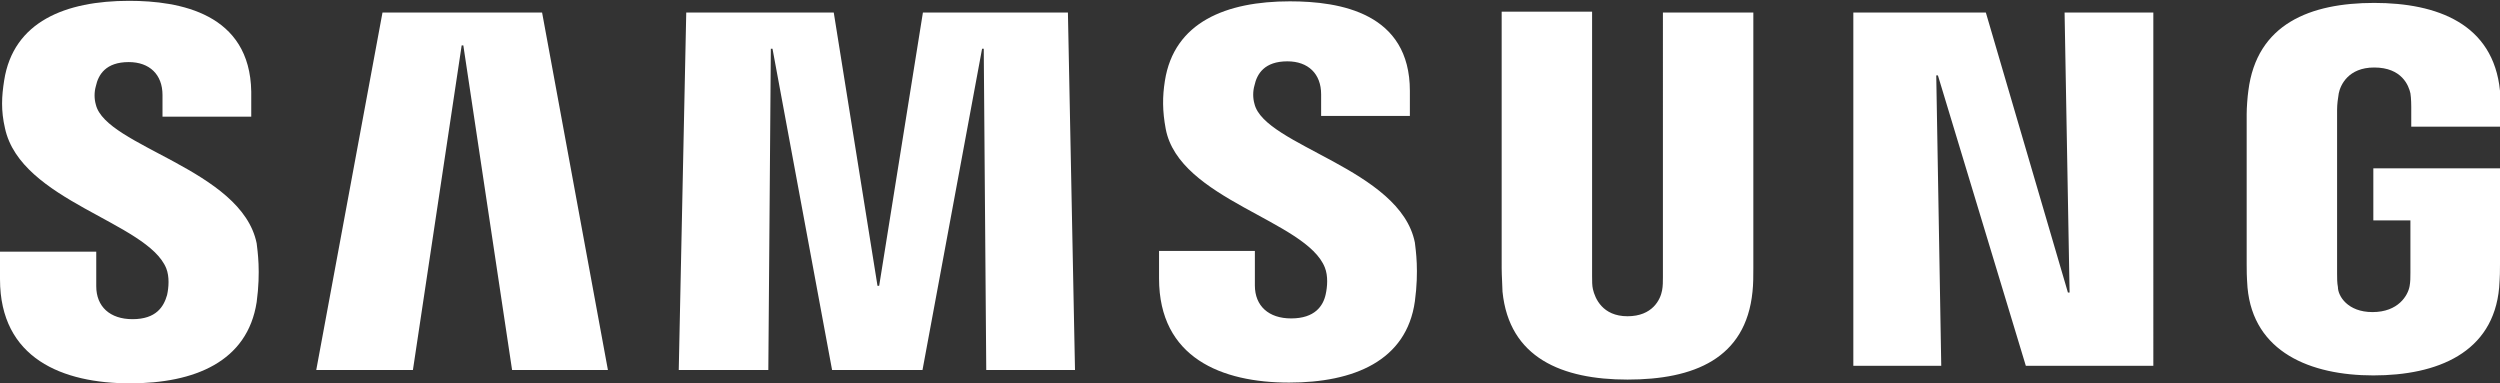
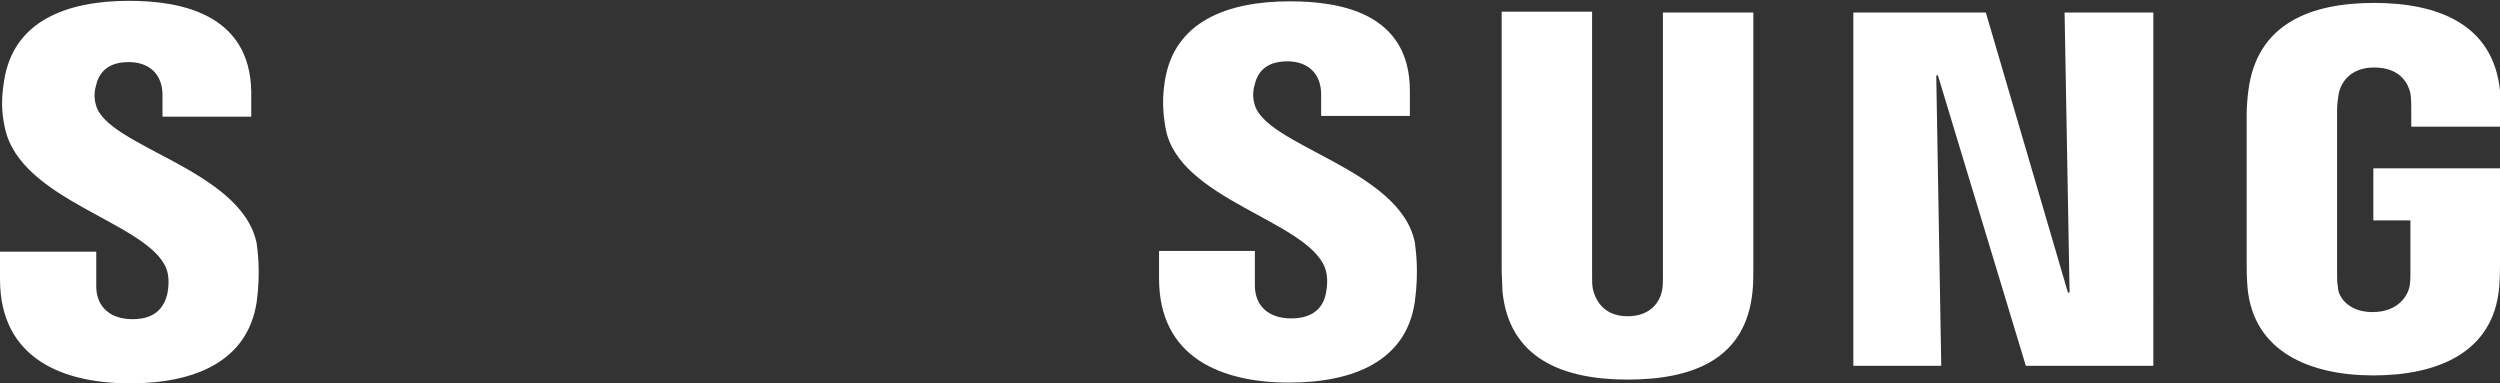
<svg xmlns="http://www.w3.org/2000/svg" version="1.1" id="Livello_1" x="0px" y="0px" viewBox="0 0 600 92" style="enable-background:new 0 0 600 92;" xml:space="preserve">
  <rect x="0" y="0" width="600" height="92" fill="#333333" stroke="none" />
  <style type="text/css">
	.st0{fill:#FFFFFF;}
</style>
  <path id="S" class="st0" d="M39.9,64.4c0.8,2,0.6,4.6,0.2,6.4c-0.8,2.8-2.6,5.8-8.3,5.8c-5.4,0-8.7-3-8.7-7.9v-8.3H0v6.6  c0,19.1,15.1,25,31.2,25c15.5,0,28.2-5.2,30.4-19.5c1-7.4,0.2-12.3,0-14.1C58,40.6,25.4,35.2,23,25.1c-0.4-1.4-0.4-3,0-4.4  c0.6-2.8,2.4-5.8,7.9-5.8c5,0,8.1,3,8.1,7.9v5.2h21.3v-6C60,3.2,43.1,0.2,31,0.2c-15.3,0-27.8,5-30,19.1c-0.6,3.8-0.8,7.2,0.2,11.5  C5,48.3,35.4,53.3,39.9,64.4" />
-   <path class="st0" d="M91.8,3L75.9,88.8h23.2l11.7-77.9h0.4l11.7,77.9h23L130.1,3H91.8z M221.5,3L211,68.6h-0.4L200.1,3h-35.4  l-1.8,85.8h21.5l0.6-77.1h0.4l14.3,77.1h21.7l14.3-77.1h0.4l0.6,77.1h21.3L256.3,3L221.5,3z" />
  <g transform="translate(138.47 -.08)">
    <path id="S_1_" class="st0" d="M179.5,64.3c0.8,2,0.6,4.6,0.2,6.4c-0.6,2.8-2.6,5.8-8.3,5.8c-5.4,0-8.7-3-8.7-7.9v-8.3h-23v6.6   c0,19.1,15.1,25,31.2,25c15.5,0,28.2-5.2,30.2-19.5c1-7.4,0.2-12.3,0-14.1C197.6,40.6,165,35.1,162.6,25c-0.4-1.4-0.4-3,0-4.4   c0.6-2.8,2.4-5.8,7.9-5.8c5,0,8.1,3,8.1,7.9v5.2h21.3v-6c0-18.7-16.7-21.5-28.8-21.5c-15.3,0-27.8,5-30,19.1   c-0.6,3.8-0.6,7.2,0.2,11.5C144.5,48,175.1,53,179.5,64.3" />
  </g>
  <path class="st0" d="M390.6,75.9c6,0,7.9-4,8.3-6.2c0.2-1,0.2-2.2,0.2-3.2V3h21.7v61.4c0,1.8,0,3.8-0.2,5.6  c-1.6,16.1-14.1,21.1-30,21.1c-15.7,0-28.4-5.2-30-21.1c0-0.8-0.2-4-0.2-5.6V2.8h21.7v63.4c0,1.2,0,2.4,0.2,3.2  C382.8,71.6,384.6,75.9,390.6,75.9 M495.5,3l1.2,67.2h-0.4L476.6,3h-31.8v84.8h21.1l-1.2-69.7h0.4l21.1,69.7h30.6V3H495.5z   M569.4,74.9c6.2,0,8.5-4,8.9-6.2c0.2-1,0.2-2.2,0.2-3.2V52.9h-8.9V40.4H600v23c0,1.6,0,2.8-0.2,5.6c-1.4,15.7-14.9,21.1-30.2,21.1  c-15.1,0-28.8-5.6-30.2-21.1c-0.2-2.8-0.2-4-0.2-5.6v-36c0-1.6,0.2-4.2,0.4-5.6c2-16.1,14.9-21.1,30.2-21.1c15.1,0,28.6,5,30.2,21.1  c0.2,2.8,0.2,5.6,0.2,5.6v3h-21.5v-4.8c0,0,0-2-0.2-3.2c-0.4-1.8-2-6.2-8.7-6.2c-6.2,0-8.1,4.2-8.5,6.2c-0.2,1.2-0.4,2.6-0.4,4v39.3  c0,1,0,2.2,0.2,3.2C561.1,71,563.4,74.9,569.4,74.9" />
</svg>